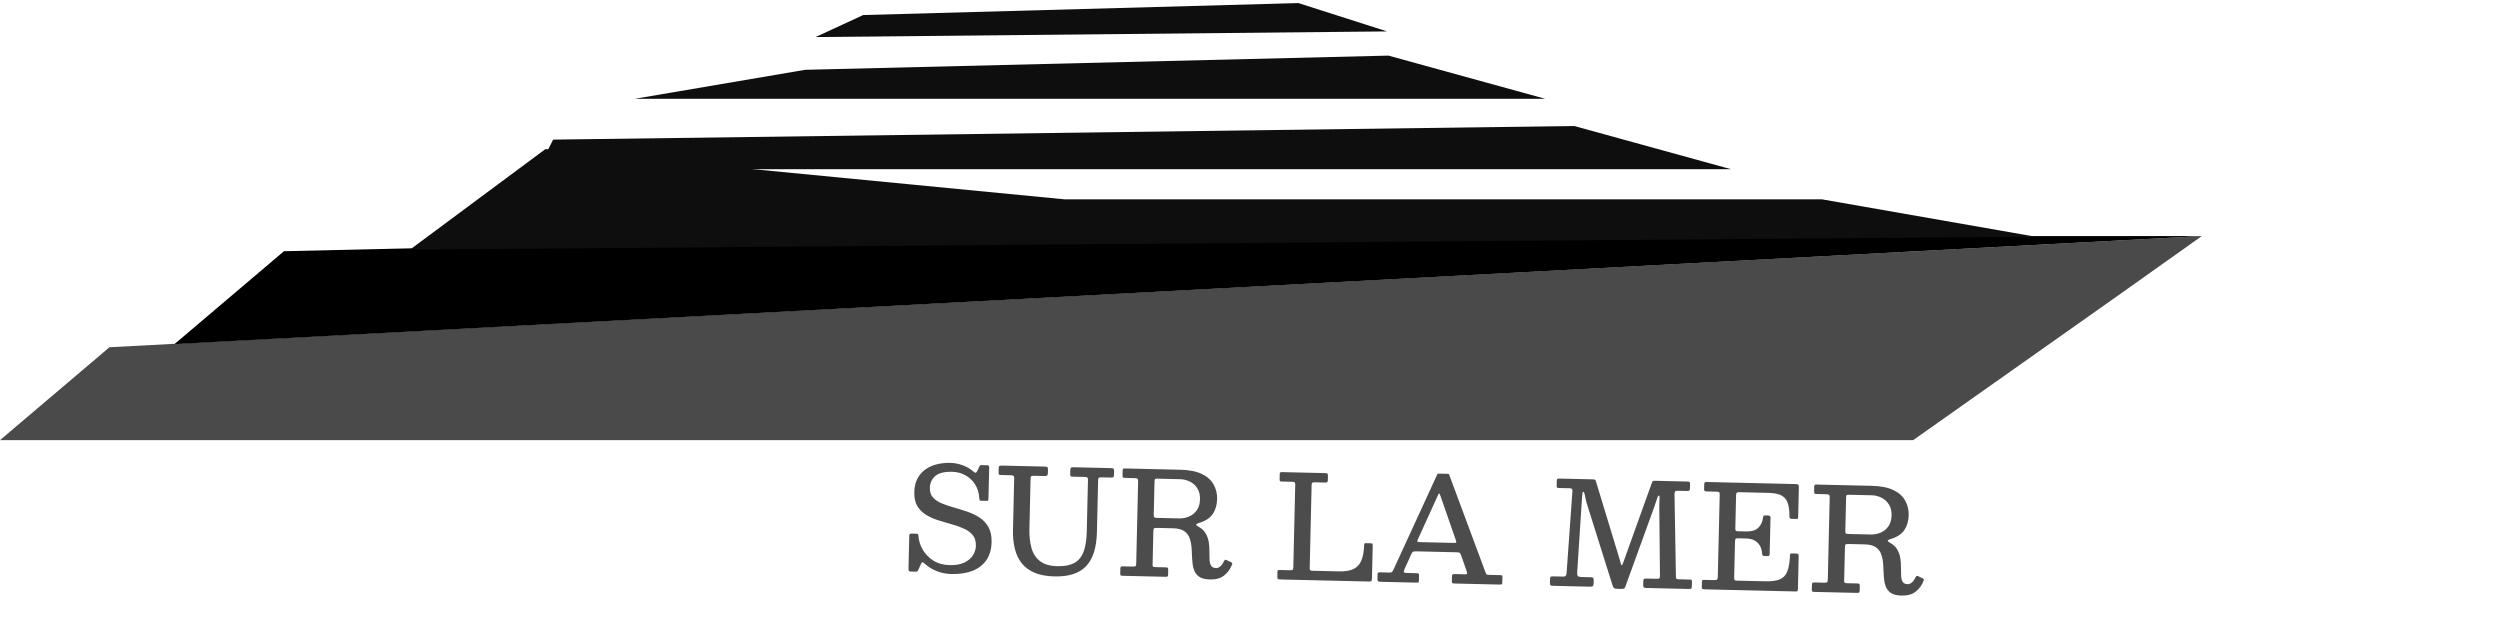
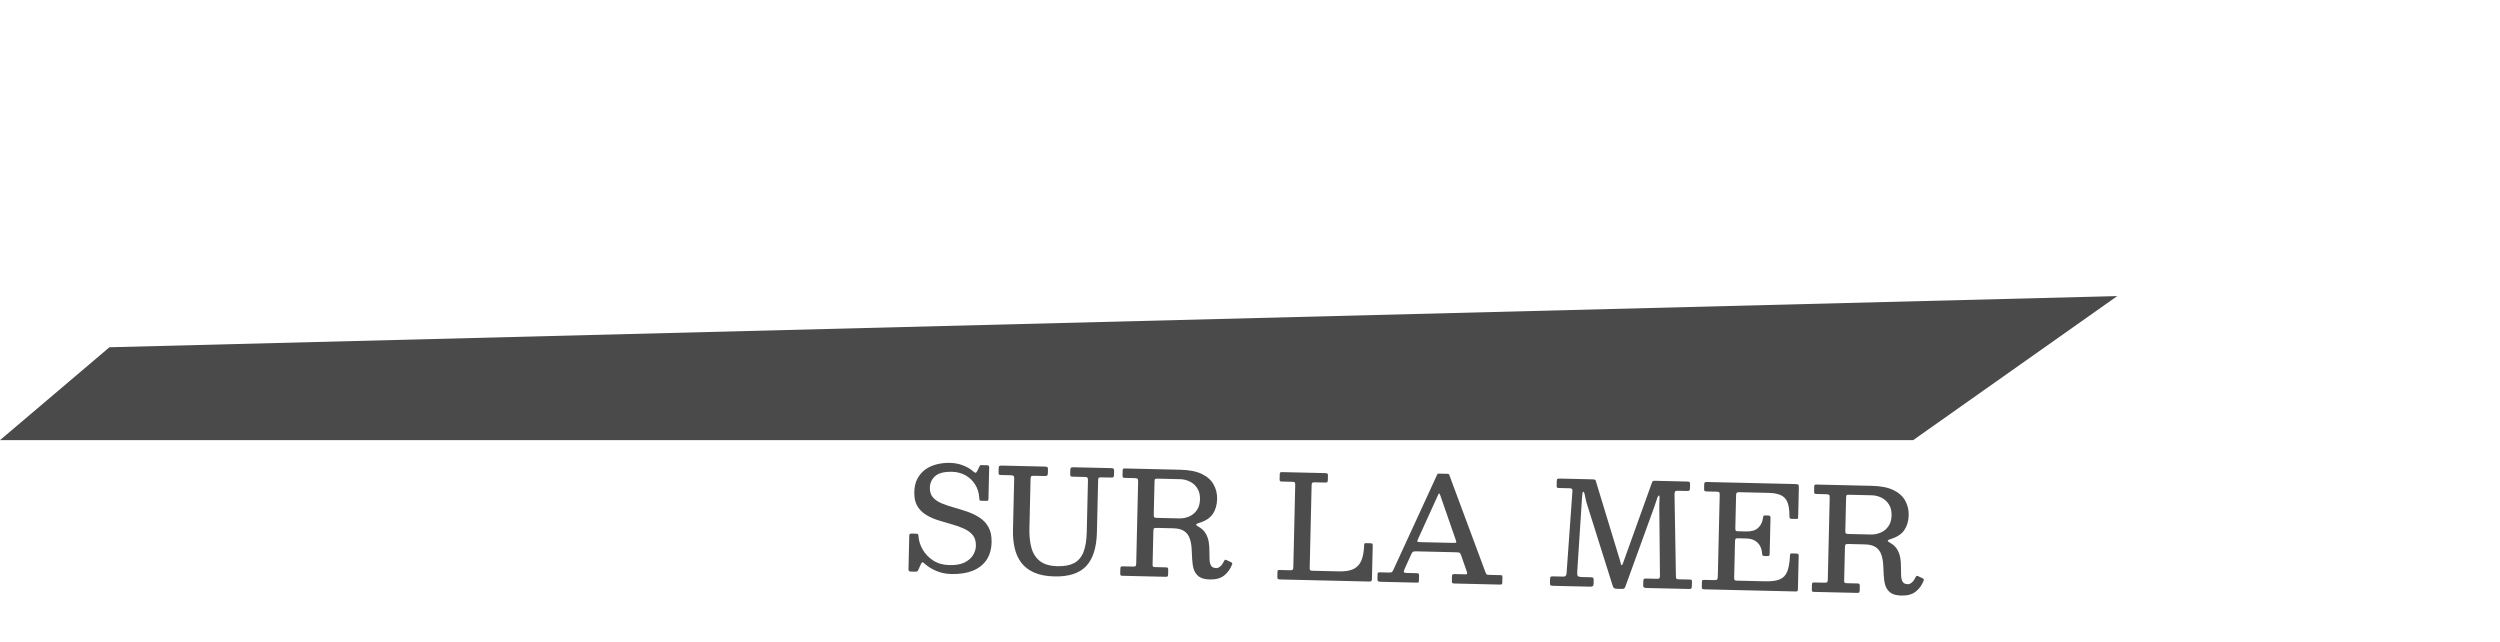
<svg xmlns="http://www.w3.org/2000/svg" width="2113" height="543" viewBox="0 0 2113 543" fill="none">
-   <path d="M92.5 293.5L1861 199.5L1789.5 250.251L1617 372H0L92.5 293.5Z" fill="#4A4A4A" />
-   <path d="M240 212.324L798.5 199.5H1861L147.5 290.824L240 212.324Z" fill="black" />
-   <path d="M461 126L900 168.5H1540L1720 200L346.5 211L461 126Z" fill="#0E0E0E" />
-   <path d="M467.5 118L1330.5 106.5L1463 143H455L467.5 118Z" fill="#0E0E0E" />
-   <path d="M680.5 59L1173.5 47L1306 83.5H536.5L680.5 59Z" fill="#0E0E0E" />
-   <path d="M1172.33 26.544L689.276 31.328L729.573 12.713L1097.4 2.595L1172.33 26.544Z" fill="#0E0E0E" />
+   <path d="M92.5 293.5L1789.5 250.251L1617 372H0L92.5 293.5Z" fill="#4A4A4A" />
  <path d="M827.653 420.721C827.391 416.398 826.208 412.618 824.105 409.382C822.043 406.106 819.319 403.542 815.933 401.688C812.587 399.835 808.837 398.86 804.684 398.763C798.071 398.609 793.302 399.829 790.378 402.424C787.493 405.02 786.005 408.273 785.914 412.184C785.834 415.612 786.718 418.376 788.565 420.476C790.454 422.537 792.957 424.209 796.074 425.492C799.231 426.776 802.694 427.946 806.461 429.002C810.229 430.058 813.994 431.235 817.756 432.533C821.518 433.831 824.949 435.504 828.048 437.553C831.188 439.603 833.667 442.283 835.486 445.594C837.346 448.905 838.215 453.141 838.095 458.302C837.957 464.23 836.509 469.239 833.751 473.33C830.994 477.381 827.091 480.417 822.041 482.438C816.992 484.418 811 485.327 804.065 485.166C799.387 485.057 795.111 484.171 791.236 482.507C787.362 480.844 784.101 478.791 781.455 476.349C780.547 475.481 779.89 475.122 779.483 475.274C779.117 475.387 778.658 476.062 778.105 477.3L776.19 481.552C775.849 482.351 775.495 482.827 775.128 482.979C774.802 483.133 774.054 483.197 772.885 483.169L770.223 483.107C769.256 483.085 768.614 482.929 768.298 482.639C767.981 482.389 767.833 481.801 767.855 480.874L768.508 452.809C768.529 451.922 768.702 451.402 769.028 451.248C769.356 451.054 769.983 450.968 770.911 450.989L774.298 451.068C775.185 451.089 775.725 451.283 775.918 451.65C776.152 451.979 776.281 452.526 776.303 453.293C776.578 457.092 777.762 460.831 779.855 464.511C781.988 468.192 784.942 471.266 788.717 473.734C792.533 476.203 797.122 477.5 802.485 477.625C807.687 477.746 811.92 477.018 815.184 475.44C818.449 473.821 820.858 471.739 822.41 469.193C823.962 466.647 824.769 464.044 824.831 461.382C824.919 457.592 824.041 454.566 822.198 452.304C820.354 450.042 817.855 448.209 814.701 446.804C811.588 445.36 808.147 444.13 804.378 443.114C800.61 442.058 796.844 440.942 793.079 439.765C789.314 438.588 785.88 437.056 782.777 435.168C779.674 433.28 777.19 430.802 775.325 427.733C773.5 424.664 772.645 420.691 772.758 415.812C772.86 411.457 773.733 407.725 775.379 404.617C777.026 401.468 779.244 398.877 782.035 396.844C784.866 394.812 788.067 393.353 791.638 392.468C795.25 391.544 799.032 391.127 802.984 391.219C806.895 391.31 810.55 392.021 813.948 393.351C817.347 394.64 820.252 396.362 822.663 398.516C823.374 399.178 823.971 399.535 824.454 399.586C824.978 399.599 825.515 399.046 826.066 397.929L827.975 393.919C828.185 393.561 828.351 393.343 828.474 393.265C828.638 393.148 829.002 393.096 829.567 393.109L834.224 393.218C835.031 393.236 835.531 393.389 835.726 393.676C835.962 393.964 836.07 394.531 836.05 395.378L835.44 421.568C835.42 422.455 835.246 422.975 834.92 423.129C834.593 423.283 833.987 423.349 833.1 423.329L829.894 423.254C828.684 423.226 828.022 423.069 827.908 422.784C827.834 422.5 827.749 421.812 827.653 420.721ZM916.945 403.131L906.542 402.889C905.695 402.87 905.134 402.715 904.858 402.426C904.623 402.139 904.516 401.551 904.536 400.664L904.61 397.519C904.636 396.39 904.814 395.668 905.144 395.353C905.474 395.038 906.164 394.892 907.212 394.917L939.026 395.657C940.075 395.682 940.777 395.839 941.133 396.13C941.491 396.38 941.656 397.07 941.63 398.199L941.557 401.344C941.532 402.393 941.335 403.054 940.966 403.328C940.597 403.561 939.889 403.666 938.84 403.641L931.038 403.46C929.828 403.431 929.039 403.554 928.669 403.828C928.34 404.103 928.162 404.805 928.136 405.934L927.114 449.845C926.812 462.829 923.785 472.38 918.035 478.5C912.286 484.579 903.322 487.477 891.145 487.193C884.371 487.036 878.707 485.956 874.155 483.953C869.602 481.951 865.975 479.204 863.272 475.712C860.611 472.18 858.73 468.062 857.629 463.356C856.528 458.651 856.042 453.536 856.171 448.012L857.187 404.343C857.216 403.133 856.991 402.401 856.512 402.148C856.035 401.855 855.252 401.695 854.163 401.67L846.18 401.484C845.091 401.459 844.449 401.282 844.255 400.955C844.062 400.588 843.978 399.859 844.004 398.771L844.073 395.807C844.097 394.759 844.293 394.118 844.662 393.884C845.072 393.611 845.761 393.486 846.728 393.509L883.018 394.353C884.027 394.377 884.729 394.514 885.127 394.766C885.565 395.018 885.771 395.688 885.746 396.777L885.678 399.68C885.649 400.93 885.43 401.692 885.02 401.965C884.65 402.238 883.881 402.362 882.712 402.335L874.183 402.136C872.812 402.104 871.942 402.245 871.571 402.559C871.242 402.834 871.062 403.637 871.031 404.967L870.054 446.943C869.912 453.032 870.493 458.431 871.795 463.141C873.098 467.811 875.493 471.518 878.98 474.262C882.467 476.966 887.376 478.391 893.707 478.539C899.513 478.674 904.193 477.814 907.746 475.961C911.34 474.067 913.994 470.982 915.707 466.705C917.422 462.388 918.361 456.701 918.525 449.645L919.542 405.976C919.569 404.806 919.425 404.057 919.11 403.727C918.836 403.357 918.115 403.159 916.945 403.131ZM1041.34 477.134C1039.92 480.894 1037.71 483.969 1034.71 486.36C1031.75 488.752 1027.69 489.888 1022.53 489.768C1018.42 489.672 1015.31 488.833 1013.21 487.251C1011.15 485.63 1009.72 483.559 1008.93 481.04C1008.19 478.48 1007.75 475.686 1007.62 472.658C1007.48 469.629 1007.33 466.62 1007.16 463.63C1006.99 460.6 1006.47 457.804 1005.6 455.242C1004.77 452.682 1003.27 450.609 1001.09 449.025C998.944 447.442 995.736 446.601 991.462 446.502L977.611 446.179C976.281 446.148 975.49 446.331 975.238 446.729C974.988 447.086 974.848 447.91 974.818 449.2L974.167 477.144C974.146 478.071 974.273 478.659 974.55 478.908C974.867 479.157 975.509 479.293 976.477 479.316L985.428 479.524C986.275 479.544 986.816 479.698 987.052 479.985C987.287 480.273 987.394 480.881 987.372 481.808L987.288 485.437C987.267 486.325 987.112 486.906 986.823 487.182C986.536 487.417 985.928 487.524 985.001 487.502L948.71 486.657C947.904 486.639 947.383 486.505 947.146 486.258C946.911 485.97 946.803 485.423 946.821 484.616L946.91 480.806C946.933 479.838 947.088 479.237 947.376 479.001C947.704 478.767 948.291 478.659 949.138 478.679L957.243 478.868C958.533 478.898 959.363 478.776 959.733 478.502C960.102 478.228 960.301 477.467 960.33 476.217L961.939 407.144C961.97 405.814 961.807 404.983 961.452 404.652C961.097 404.321 960.274 404.14 958.983 404.11L950.939 403.923C949.85 403.898 949.209 403.701 949.016 403.333C948.823 402.966 948.74 402.218 948.766 401.089L948.838 398.004C948.857 397.157 948.971 396.595 949.18 396.317C949.388 396.04 949.895 395.91 950.702 395.929L997.637 397.022C1005.22 397.198 1011.3 398.409 1015.89 400.654C1020.48 402.899 1023.78 405.881 1025.79 409.599C1027.84 413.278 1028.81 417.375 1028.71 421.891C1028.59 426.811 1027.35 431.018 1024.96 434.513C1022.62 437.968 1018.61 440.517 1012.93 442.16C1011.75 442.536 1011.11 442.945 1011.02 443.386C1010.93 443.788 1011.56 444.367 1012.92 445.125C1015.78 446.725 1017.86 448.689 1019.13 451.019C1020.45 453.349 1021.3 455.83 1021.68 458.461C1022.07 461.052 1022.23 463.618 1022.17 466.158C1022.15 468.699 1022.2 471.02 1022.31 473.121C1022.42 475.221 1022.87 476.906 1023.65 478.175C1024.42 479.443 1025.86 480.102 1027.96 480.151C1029.05 480.176 1030.17 479.718 1031.32 478.777C1032.47 477.835 1033.49 476.407 1034.38 474.491C1034.68 473.933 1034.95 473.536 1035.2 473.3C1035.45 473.023 1035.91 473.034 1036.59 473.332L1040 474.924C1040.68 475.263 1041.13 475.576 1041.37 475.864C1041.61 476.112 1041.6 476.535 1041.34 477.134ZM977.929 437.714L996.679 438.151C999.623 438.219 1002.42 437.679 1005.07 436.531C1007.72 435.382 1009.88 433.617 1011.55 431.235C1013.26 428.814 1014.15 425.748 1014.24 422.039C1014.33 418.329 1013.57 415.225 1011.98 412.727C1010.42 410.23 1008.35 408.346 1005.75 407.075C1003.16 405.764 1000.39 405.074 997.451 405.006L978.641 404.568C977.27 404.536 976.46 404.658 976.211 404.935C975.964 405.171 975.824 405.995 975.791 407.406L975.154 434.745C975.124 436.035 975.247 436.845 975.521 437.174C975.836 437.504 976.639 437.684 977.929 437.714ZM1092.19 407.211L1083.36 407.006C1082.59 406.988 1082.09 406.855 1081.85 406.608C1081.62 406.32 1081.51 405.752 1081.53 404.906L1081.62 400.914C1081.64 400.067 1081.78 399.545 1082.02 399.349C1082.31 399.114 1082.88 399.006 1083.72 399.026L1119.89 399.868C1120.9 399.891 1121.56 400.028 1121.88 400.277C1122.24 400.487 1122.41 401.097 1122.38 402.105L1122.3 405.734C1122.28 406.701 1122.1 407.302 1121.77 407.537C1121.44 407.771 1120.86 407.879 1120.01 407.859L1111.18 407.653C1110.25 407.632 1109.58 407.757 1109.17 408.03C1108.8 408.304 1108.61 408.965 1108.58 410.014L1106.95 480.175C1106.93 481.142 1107.09 481.751 1107.45 482.002C1107.85 482.253 1108.53 482.39 1109.5 482.412L1131.76 482.931C1137 483.053 1141.13 482.362 1144.15 480.859C1147.17 479.316 1149.35 476.905 1150.67 473.628C1152.04 470.311 1152.81 466.052 1152.97 460.852C1152.98 460.207 1153.07 459.745 1153.24 459.466C1153.41 459.188 1153.82 459.056 1154.46 459.071L1157.97 459.153C1158.82 459.172 1159.4 459.267 1159.72 459.436C1160.08 459.605 1160.25 460.114 1160.23 460.96L1159.58 488.722C1159.55 489.892 1159.41 490.655 1159.16 491.012C1158.95 491.37 1158.26 491.536 1157.1 491.509L1082.16 489.764C1081.19 489.742 1080.51 489.605 1080.11 489.353C1079.75 489.103 1079.58 488.454 1079.61 487.405L1079.7 483.655C1079.71 482.929 1079.81 482.427 1079.97 482.149C1080.14 481.87 1080.57 481.739 1081.25 481.755L1090.14 481.962C1091.31 481.989 1092.08 481.886 1092.45 481.652C1092.86 481.38 1093.08 480.659 1093.11 479.489L1094.73 409.691C1094.76 408.643 1094.61 407.974 1094.29 407.684C1093.98 407.394 1093.28 407.237 1092.19 407.211ZM1215.36 418.551L1198.26 456.157C1197.96 456.917 1197.87 457.439 1197.99 457.724C1198.1 458.009 1198.74 458.165 1199.91 458.193L1228.04 458.847C1229.81 458.889 1230.74 458.749 1230.83 458.428C1230.92 458.067 1230.74 457.256 1230.28 455.995L1217.41 418.901C1216.95 417.64 1216.6 417.007 1216.36 417.001C1216.16 416.996 1215.83 417.513 1215.36 418.551ZM1164.22 489.012L1164.3 485.443C1164.31 484.758 1164.45 484.297 1164.69 484.061C1164.98 483.825 1165.49 483.716 1166.21 483.733L1174.14 483.917C1175.39 483.946 1176.2 483.764 1176.57 483.369C1176.94 482.974 1177.32 482.378 1177.7 481.58L1214.74 401.047C1214.91 400.688 1215.09 400.471 1215.3 400.395C1215.5 400.319 1215.86 400.287 1216.39 400.299L1223.1 400.455C1223.71 400.469 1224.13 400.54 1224.37 400.666C1224.61 400.793 1224.8 401.06 1224.95 401.467L1255.25 482.961C1255.63 483.979 1255.94 484.712 1256.17 485.161C1256.4 485.611 1257.22 485.852 1258.63 485.884L1268.01 486.103C1268.86 486.122 1269.38 486.235 1269.57 486.442C1269.77 486.648 1269.86 487.195 1269.84 488.082L1269.75 491.953C1269.73 492.92 1269.61 493.523 1269.4 493.76C1269.2 493.997 1268.61 494.105 1267.64 494.082L1229.42 493.192C1228.57 493.173 1227.97 493.058 1227.61 492.848C1227.25 492.597 1227.08 492.008 1227.1 491.081L1227.2 487.15C1227.22 486.262 1227.39 485.722 1227.72 485.528C1228.09 485.294 1228.67 485.187 1229.48 485.206L1238.37 485.413C1239.46 485.438 1240.01 485.229 1240.02 484.785C1240.03 484.342 1239.94 483.795 1239.76 483.145L1235.16 469.967C1234.71 468.665 1234.3 467.829 1233.95 467.457C1233.64 467.047 1232.55 466.82 1230.7 466.777L1196.95 465.991C1195.62 465.96 1194.7 466.1 1194.21 466.411C1193.76 466.683 1193.33 467.278 1192.9 468.196L1186.97 481.311C1186.54 482.27 1186.4 482.993 1186.55 483.48C1186.7 483.968 1187.42 484.227 1188.71 484.257L1197.42 484.459C1198.19 484.477 1198.71 484.61 1198.99 484.859C1199.27 485.067 1199.4 485.574 1199.38 486.381L1199.28 490.494C1199.26 491.461 1199.14 492.044 1198.94 492.241C1198.73 492.397 1198.15 492.464 1197.18 492.442L1167.3 491.746C1166.09 491.718 1165.27 491.578 1164.83 491.326C1164.39 491.073 1164.19 490.302 1164.22 489.012ZM1326.77 412.672L1317.82 412.464C1316.89 412.442 1316.29 412.328 1316.01 412.119C1315.77 411.872 1315.67 411.325 1315.69 410.478L1315.78 406.486C1315.8 405.478 1316.02 404.898 1316.42 404.746C1316.87 404.555 1317.56 404.47 1318.49 404.491L1346.07 405.133C1347.08 405.157 1347.76 405.294 1348.12 405.544C1348.47 405.754 1348.71 406.083 1348.82 406.529C1348.93 406.975 1349.1 407.564 1349.32 408.296L1369 472.962C1369.41 474.262 1369.69 475.378 1369.83 476.309C1370.01 477.201 1370.28 477.651 1370.64 477.66C1370.97 477.667 1371.21 477.411 1371.39 476.89C1371.6 476.33 1371.93 475.491 1372.35 474.371L1396.04 408.415C1396.34 407.575 1396.6 407.016 1396.8 406.738C1397.01 406.461 1397.7 406.336 1398.87 406.363L1426.03 406.995C1427 407.018 1427.64 407.153 1427.96 407.403C1428.31 407.613 1428.48 408.242 1428.46 409.291L1428.39 412.012C1428.36 413.343 1428.2 414.186 1427.91 414.543C1427.62 414.859 1426.83 415.002 1425.54 414.972L1417.86 414.793C1416.73 414.767 1416.02 415.012 1415.72 415.53C1415.43 416.048 1415.29 416.851 1415.3 417.941L1416.48 487.017C1416.5 488.026 1416.62 488.715 1416.85 489.084C1417.13 489.413 1417.81 489.59 1418.9 489.615L1427.85 489.824C1428.98 489.85 1429.62 489.966 1429.78 490.171C1429.98 490.337 1430.06 491.005 1430.04 492.174L1429.97 495.199C1429.94 496.247 1429.8 496.95 1429.55 497.307C1429.34 497.665 1428.71 497.832 1427.67 497.808L1391.62 496.968C1390.65 496.946 1389.93 496.788 1389.45 496.494C1389.01 496.202 1388.81 495.531 1388.83 494.483L1388.89 491.761C1388.92 490.592 1389.06 489.829 1389.31 489.471C1389.56 489.114 1390.29 488.949 1391.5 488.978L1400.51 489.187C1401.56 489.212 1402.23 489.046 1402.52 488.69C1402.85 488.294 1403.01 487.591 1402.99 486.582L1402.44 429.805C1402.39 428.513 1402.4 427.021 1402.48 425.328C1402.6 423.596 1402.66 422.084 1402.65 420.793C1402.68 419.462 1402.56 418.794 1402.27 418.787C1401.83 418.777 1401.37 419.311 1400.9 420.389C1400.48 421.469 1400.04 422.75 1399.6 424.232C1399.17 425.715 1398.71 427.076 1398.24 428.315L1373.86 495.526C1373.6 496.327 1373.28 496.905 1372.91 497.259C1372.54 497.614 1371.79 497.778 1370.66 497.751L1366.73 497.66C1365.24 497.625 1364.28 497.32 1363.85 496.746C1363.45 496.212 1363.11 495.417 1362.81 494.361L1340.78 424.376C1340.48 423.4 1340.22 422.245 1340.01 420.908C1339.8 419.532 1339.55 418.315 1339.25 417.26C1338.99 416.205 1338.6 415.671 1338.08 415.659C1337.84 415.653 1337.65 416.032 1337.51 416.795C1337.37 417.559 1337.23 418.947 1337.11 420.962L1333.05 483.623C1332.97 485.235 1333.14 486.308 1333.58 486.842C1334.01 487.377 1335.09 487.664 1336.82 487.705L1344.26 487.878C1345.43 487.905 1346.18 488.064 1346.49 488.353C1346.85 488.644 1347.01 489.394 1346.98 490.604L1346.92 493.386C1346.89 494.515 1346.61 495.215 1346.08 495.485C1345.59 495.756 1344.78 495.878 1343.65 495.852L1312.69 495.131C1311.52 495.104 1310.77 494.945 1310.46 494.655C1310.14 494.366 1310 493.656 1310.02 492.527L1310.09 489.564C1310.12 488.475 1310.28 487.793 1310.56 487.517C1310.89 487.242 1311.58 487.117 1312.63 487.141L1321.1 487.339C1322.23 487.365 1322.98 487.14 1323.35 486.665C1323.77 486.19 1324.01 485.45 1324.07 484.442L1329.01 415.145C1329.07 414.259 1328.95 413.631 1328.63 413.26C1328.36 412.891 1327.74 412.695 1326.77 412.672ZM1450.59 415.555L1442.49 415.366C1441.44 415.342 1440.8 415.145 1440.56 414.777C1440.37 414.409 1440.29 413.742 1440.31 412.774L1440.38 409.689C1440.4 408.721 1440.54 408.099 1440.79 407.823C1441.08 407.507 1441.7 407.36 1442.67 407.382L1517.31 409.12C1518.68 409.152 1519.54 409.313 1519.9 409.604C1520.26 409.895 1520.42 410.726 1520.39 412.096L1519.82 436.229C1519.8 437.237 1519.75 437.902 1519.66 438.223C1519.61 438.504 1519.06 438.632 1518.01 438.608L1514.33 438.522C1513.44 438.501 1512.9 438.307 1512.7 437.94C1512.55 437.533 1512.47 436.946 1512.44 436.179C1512.43 431.337 1511.9 427.512 1510.83 424.704C1509.77 421.895 1507.96 419.876 1505.41 418.647C1502.9 417.378 1499.38 416.691 1494.87 416.586L1470.19 416.011C1469.06 415.985 1468.31 416.129 1467.94 416.443C1467.57 416.717 1467.37 417.459 1467.34 418.668L1466.7 446.188C1466.68 447.156 1466.76 447.864 1466.95 448.312C1467.15 448.76 1467.73 448.996 1468.69 449.018L1475.83 449.185C1480.43 449.292 1483.84 448.262 1486.07 446.094C1488.34 443.928 1489.67 441.135 1490.08 437.715C1490.18 436.871 1490.33 436.309 1490.54 436.032C1490.75 435.754 1491.17 435.623 1491.82 435.638L1494.48 435.7C1495.25 435.718 1495.77 435.871 1496.04 436.16C1496.32 436.449 1496.45 436.976 1496.43 437.742L1495.73 467.621C1495.71 468.589 1495.6 469.232 1495.39 469.55C1495.18 469.868 1494.61 470.016 1493.68 469.994L1491.08 469.934C1490.6 469.922 1490.2 469.792 1489.88 469.543C1489.56 469.253 1489.38 468.643 1489.32 467.714C1489.17 465.371 1488.59 463.279 1487.59 461.44C1486.58 459.561 1485.1 458.054 1483.15 456.92C1481.2 455.785 1478.74 455.183 1475.75 455.113L1468.86 454.953C1467.85 454.929 1467.2 455.096 1466.91 455.452C1466.62 455.808 1466.46 456.551 1466.43 457.68L1465.73 488.043C1465.7 489.212 1465.82 489.961 1466.1 490.291C1466.41 490.58 1467.18 490.739 1468.39 490.768L1491.92 491.315C1497.24 491.439 1501.37 490.89 1504.3 489.667C1507.23 488.404 1509.32 486.214 1510.56 483.096C1511.85 479.938 1512.62 475.538 1512.87 469.896C1512.89 469.009 1513 468.427 1513.21 468.149C1513.42 467.872 1513.87 467.741 1514.55 467.757L1518 467.837C1518.85 467.857 1519.43 467.991 1519.75 468.241C1520.1 468.451 1520.27 468.999 1520.25 469.886L1519.6 497.83C1519.58 498.757 1519.44 499.339 1519.2 499.575C1518.95 499.812 1518.38 499.92 1517.5 499.899L1440.8 498.114C1439.87 498.092 1439.23 497.976 1438.87 497.766C1438.52 497.516 1438.35 496.886 1438.37 495.878L1438.47 491.765C1438.49 490.919 1438.64 490.438 1438.93 490.324C1439.25 490.17 1439.84 490.103 1440.69 490.123L1448.61 490.307C1450.06 490.341 1450.95 490.18 1451.28 489.825C1451.65 489.47 1451.86 488.567 1451.89 487.116L1453.5 418.164C1453.52 416.955 1453.36 416.225 1453 415.974C1452.64 415.724 1451.84 415.584 1450.59 415.555ZM1625.86 490.742C1624.44 494.501 1622.23 497.577 1619.23 499.968C1616.27 502.36 1612.21 503.496 1607.05 503.376C1602.93 503.28 1599.83 502.441 1597.72 500.859C1595.66 499.238 1594.24 497.167 1593.45 494.647C1592.7 492.088 1592.26 489.294 1592.13 486.265C1592 483.237 1591.85 480.227 1591.68 477.238C1591.51 474.208 1590.99 471.412 1590.12 468.85C1589.29 466.289 1587.79 464.217 1585.6 462.633C1583.46 461.05 1580.25 460.209 1575.98 460.109L1562.13 459.787C1560.8 459.756 1560.01 459.939 1559.76 460.337C1559.51 460.694 1559.37 461.518 1559.34 462.808L1558.68 490.752C1558.66 491.679 1558.79 492.267 1559.07 492.516C1559.38 492.765 1560.03 492.901 1560.99 492.923L1569.95 493.132C1570.79 493.152 1571.33 493.305 1571.57 493.593C1571.8 493.881 1571.91 494.489 1571.89 495.416L1571.81 499.045C1571.78 499.932 1571.63 500.514 1571.34 500.789C1571.05 501.025 1570.45 501.132 1569.52 501.11L1533.23 500.265C1532.42 500.246 1531.9 500.113 1531.66 499.866C1531.43 499.578 1531.32 499.031 1531.34 498.224L1531.43 494.414C1531.45 493.446 1531.61 492.844 1531.89 492.609C1532.22 492.375 1532.81 492.267 1533.66 492.287L1541.76 492.476C1543.05 492.506 1543.88 492.384 1544.25 492.11C1544.62 491.836 1544.82 491.074 1544.85 489.824L1546.46 420.752C1546.49 419.421 1546.32 418.591 1545.97 418.26C1545.61 417.929 1544.79 417.748 1543.5 417.718L1535.46 417.531C1534.37 417.505 1533.73 417.309 1533.53 416.941C1533.34 416.574 1533.26 415.825 1533.28 414.696L1533.36 411.612C1533.37 410.765 1533.49 410.203 1533.7 409.925C1533.91 409.648 1534.41 409.518 1535.22 409.537L1582.15 410.63C1589.73 410.806 1595.82 412.017 1600.41 414.262C1604.99 416.507 1608.29 419.489 1610.3 423.207C1612.36 426.885 1613.33 430.983 1613.23 435.499C1613.11 440.418 1611.86 444.625 1609.48 448.12C1607.14 451.576 1603.13 454.125 1597.44 455.768C1596.26 456.144 1595.63 456.553 1595.54 456.994C1595.45 457.396 1596.08 457.975 1597.43 458.733C1600.3 460.333 1602.37 462.297 1603.65 464.627C1604.97 466.957 1605.82 469.438 1606.2 472.069C1606.58 474.66 1606.75 477.226 1606.69 479.766C1606.67 482.307 1606.72 484.628 1606.83 486.729C1606.94 488.829 1607.39 490.514 1608.16 491.782C1608.94 493.051 1610.38 493.71 1612.47 493.759C1613.56 493.784 1614.68 493.326 1615.83 492.385C1616.99 491.443 1618.01 490.015 1618.9 488.099C1619.2 487.541 1619.47 487.144 1619.71 486.907C1619.96 486.631 1620.43 486.642 1621.11 486.94L1624.52 488.532C1625.2 488.871 1625.65 489.184 1625.89 489.472C1626.12 489.719 1626.11 490.143 1625.86 490.742ZM1562.45 451.322L1581.2 451.759C1584.14 451.827 1586.94 451.287 1589.59 450.138C1592.23 448.99 1594.39 447.224 1596.06 444.843C1597.77 442.421 1598.67 439.356 1598.76 435.646C1598.84 431.937 1598.09 428.833 1596.49 426.335C1594.94 423.837 1592.86 421.953 1590.27 420.683C1587.68 419.372 1584.91 418.682 1581.97 418.613L1563.16 418.176C1561.79 418.144 1560.98 418.266 1560.73 418.543C1560.48 418.779 1560.34 419.603 1560.31 421.014L1559.67 448.353C1559.64 449.643 1559.76 450.453 1560.04 450.782C1560.35 451.112 1561.16 451.292 1562.45 451.322Z" fill="#4C4C4C" />
</svg>